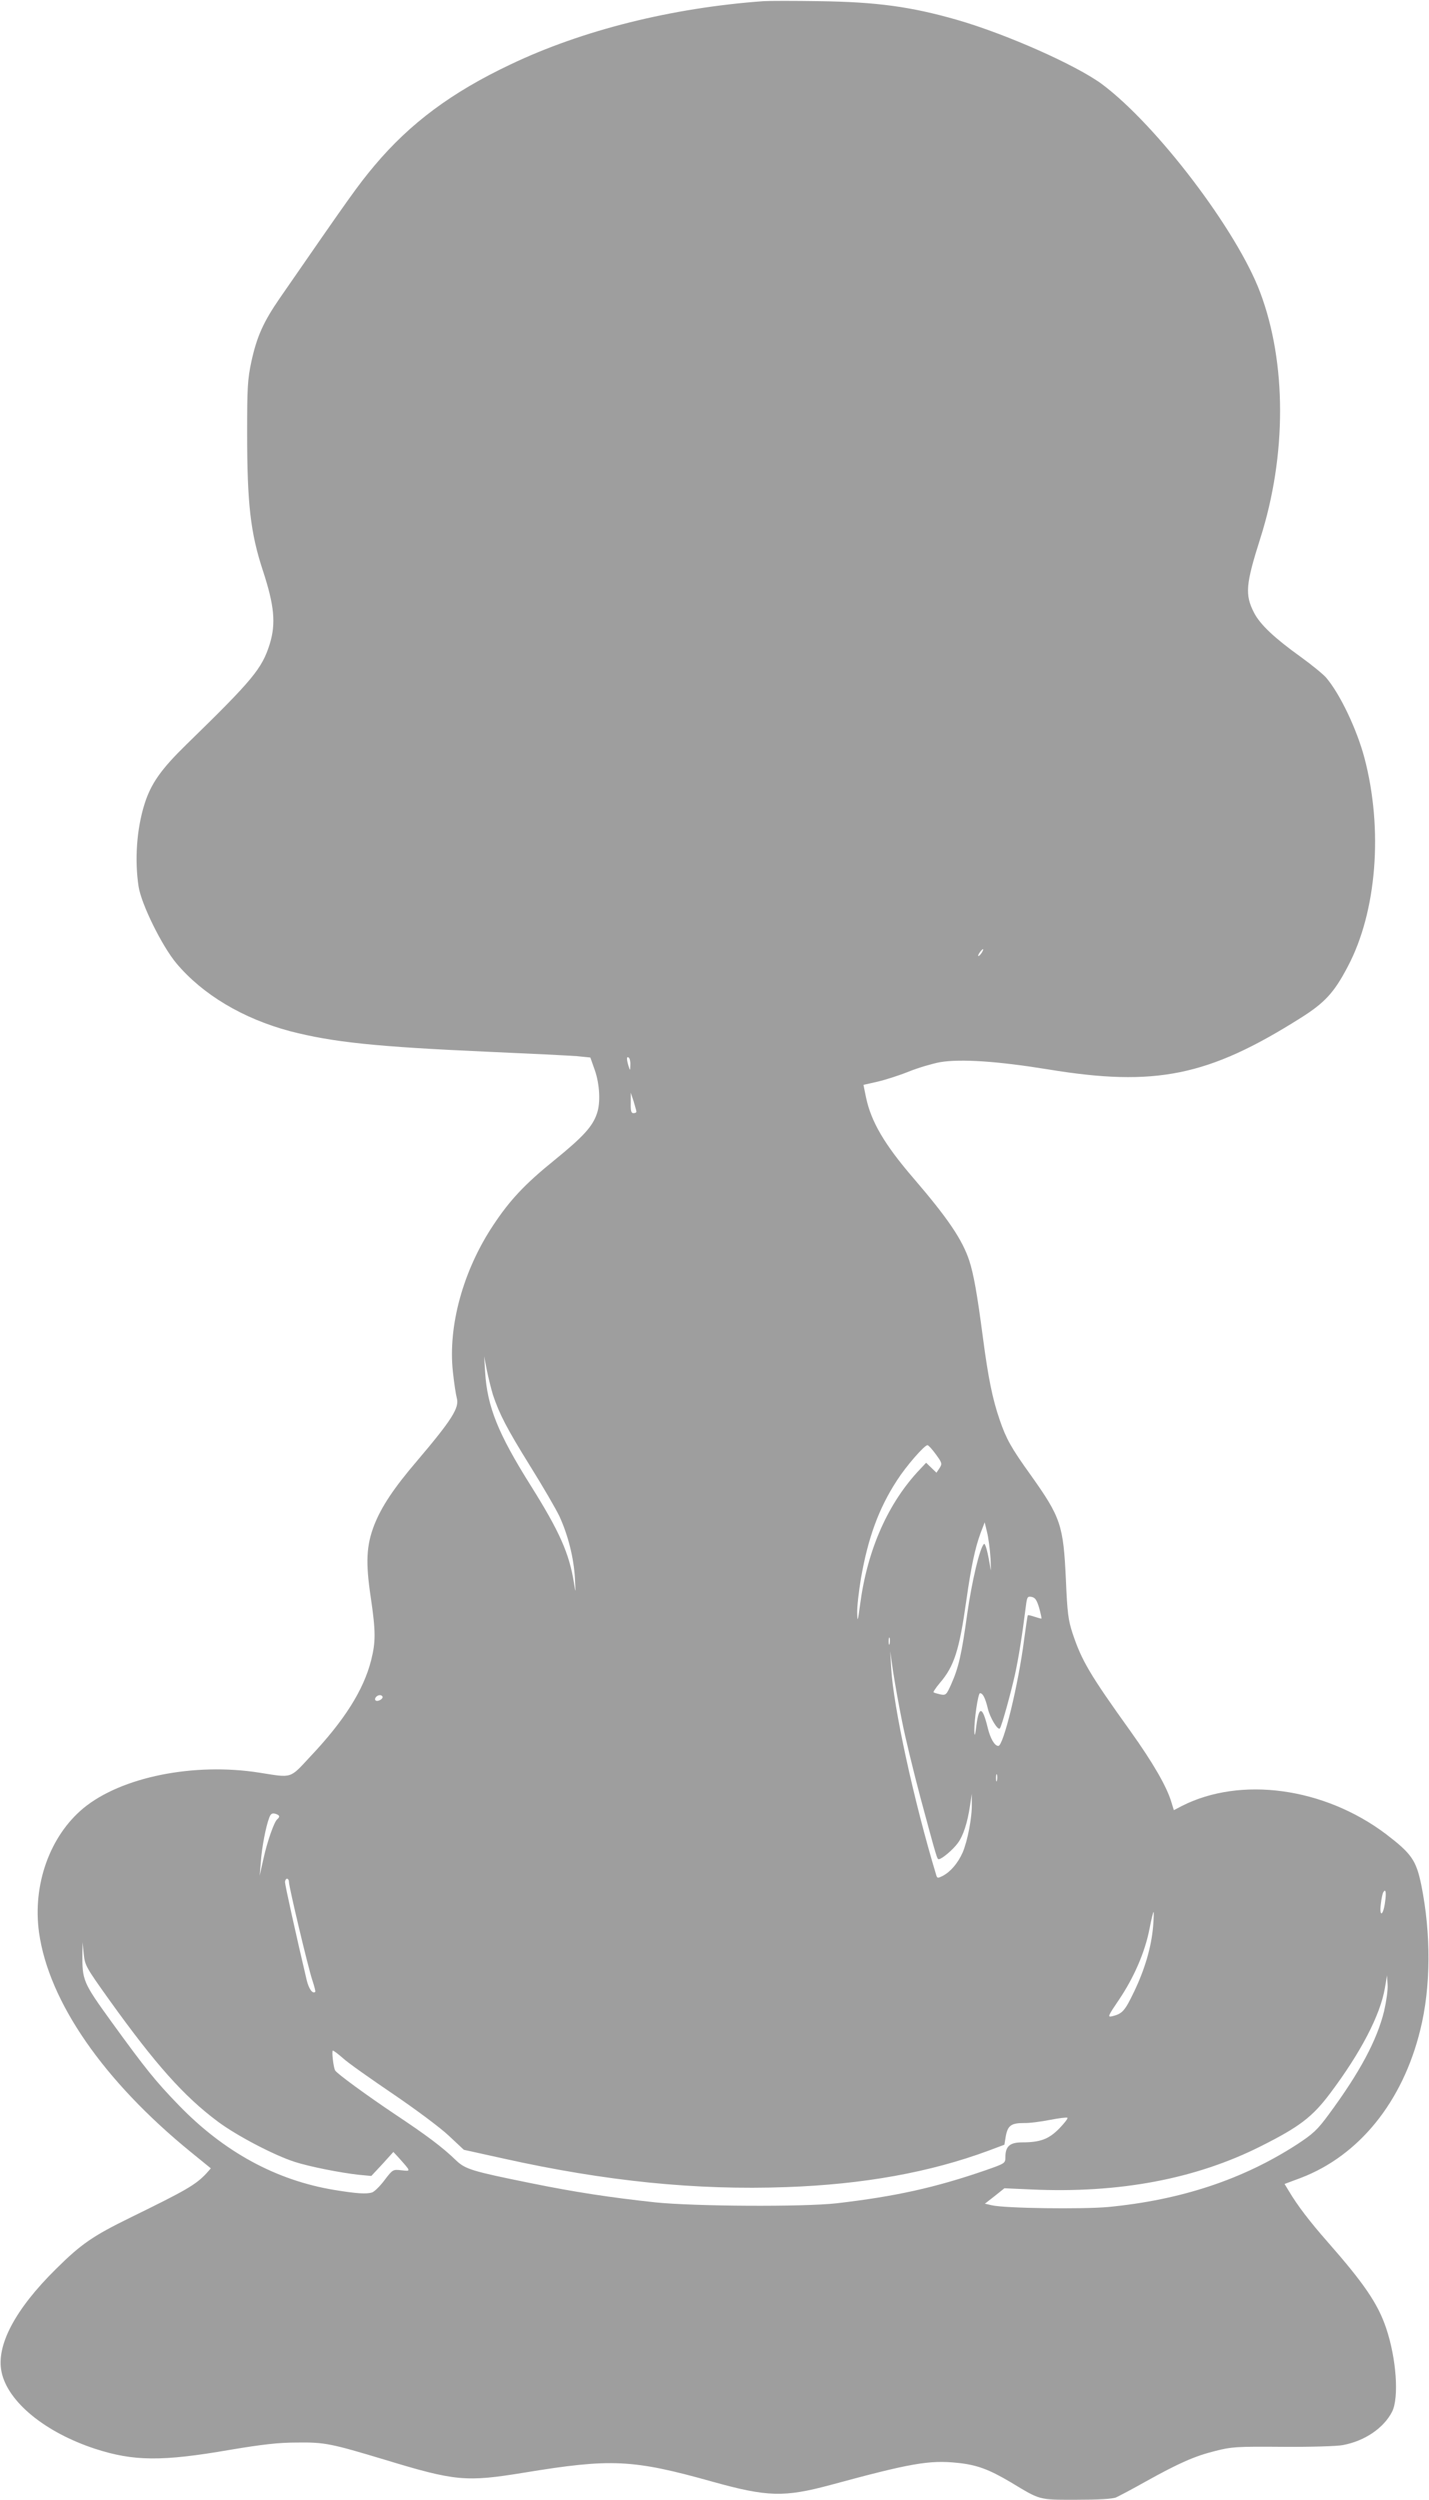
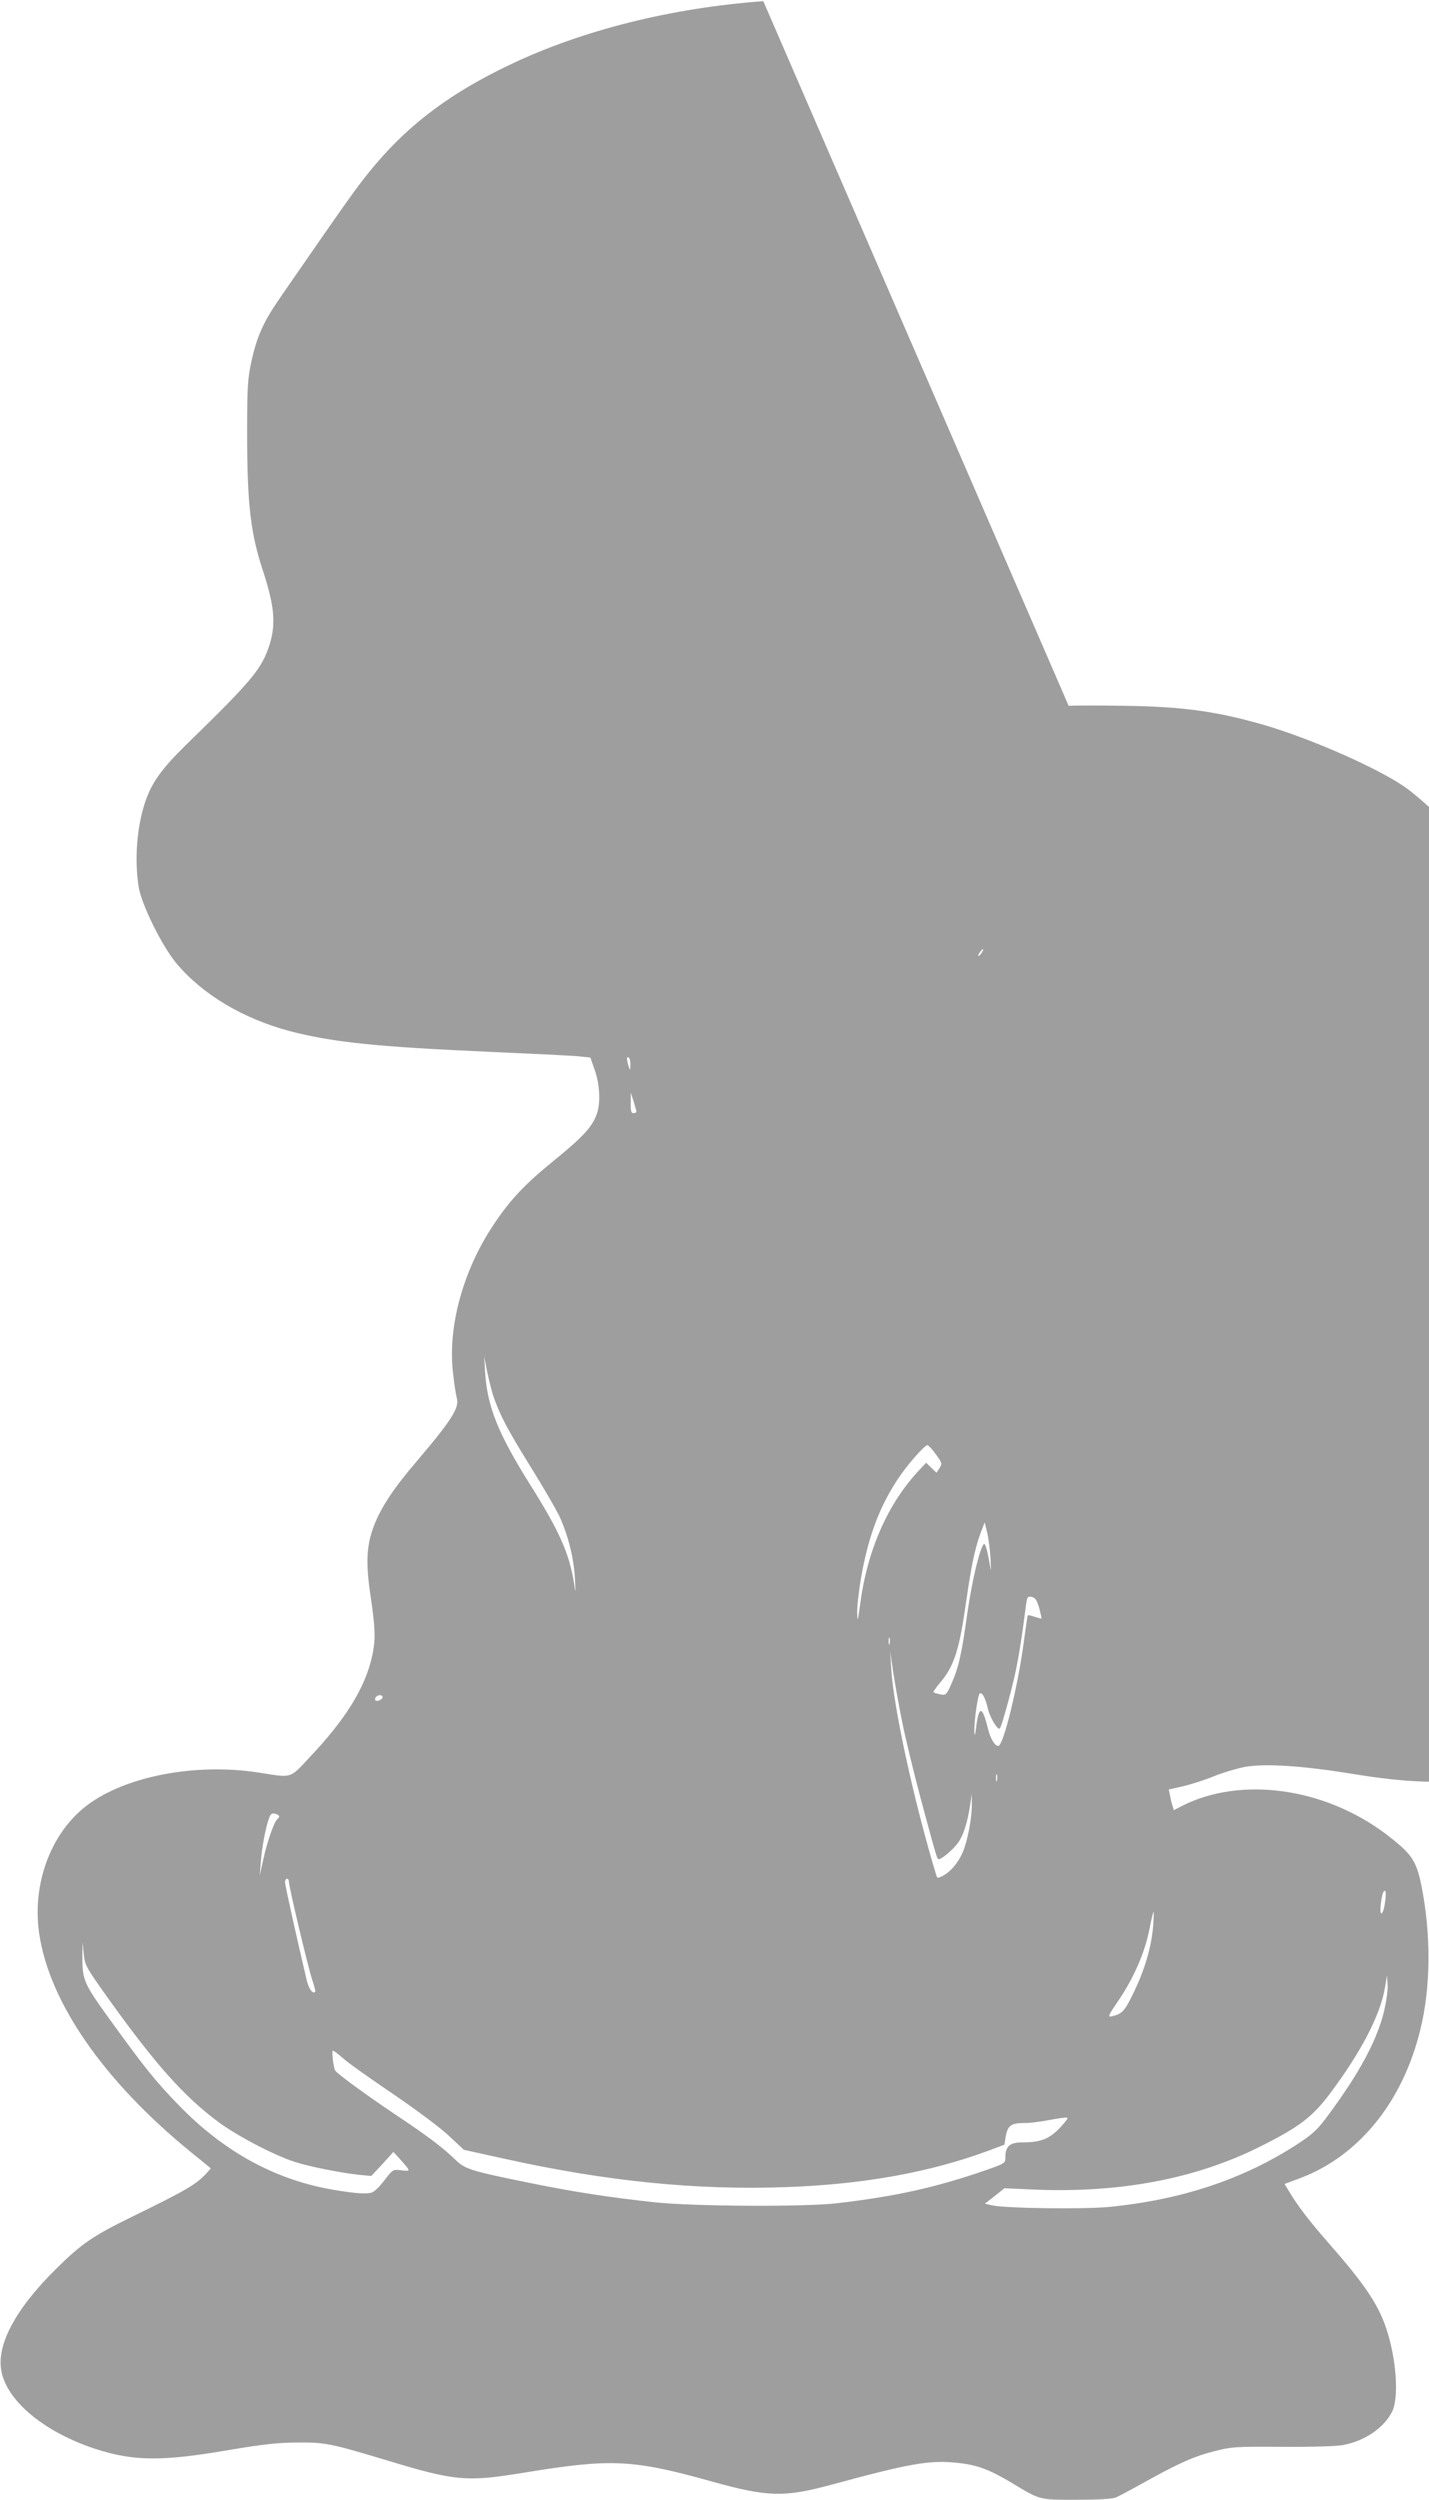
<svg xmlns="http://www.w3.org/2000/svg" version="1.0" width="732pt" height="1280pt" viewBox="0 0 732 1280" preserveAspectRatio="xMidYMid meet">
  <g transform="translate(0,1280) scale(0.1,-0.1)" fill="#9e9e9e" stroke="none">
-     <path d="M3910 12794 c-468 -34 -926 -148 -1295 -324 -302 -143 -514 -301 -696 -517 -87 -104 -118 -148 -486 -680 -84 -122 -117 -196 -145 -323 -20 -94 -22 -133 -22 -370 0 -359 17 -509 81 -703 58 -177 67 -269 35 -374 -40 -127 -85 -182 -428 -516 -130 -127 -181 -200 -214 -305 -40 -128 -51 -286 -30 -422 14 -90 119 -303 193 -392 135 -161 342 -284 582 -348 221 -57 438 -80 1025 -106 206 -9 406 -19 445 -22 l69 -7 23 -65 c25 -72 30 -167 11 -221 -22 -67 -71 -120 -216 -238 -151 -122 -229 -204 -315 -334 -154 -231 -233 -516 -207 -752 6 -56 15 -116 20 -134 14 -49 -25 -111 -205 -323 -118 -138 -181 -233 -218 -327 -40 -104 -45 -189 -18 -369 26 -177 26 -228 2 -324 -39 -153 -138 -309 -312 -493 -106 -114 -90 -109 -260 -82 -336 53 -708 -22 -902 -182 -172 -143 -261 -392 -227 -637 50 -354 330 -759 778 -1124 l102 -83 -22 -25 c-56 -60 -106 -88 -388 -226 -194 -95 -254 -136 -383 -264 -210 -207 -308 -393 -279 -528 32 -153 223 -309 479 -393 197 -64 342 -66 693 -5 162 27 246 37 340 37 143 2 175 -5 451 -88 362 -110 415 -115 715 -66 444 73 555 68 962 -46 283 -79 369 -81 607 -17 409 111 505 128 649 113 99 -10 161 -33 271 -98 158 -95 143 -91 339 -91 115 0 185 4 203 12 15 7 84 43 153 82 171 95 251 130 356 156 82 21 108 23 344 21 144 -1 279 3 309 9 112 21 209 87 252 171 36 72 22 273 -31 429 -42 124 -112 227 -300 441 -89 101 -155 187 -198 260 l-22 36 83 31 c299 114 522 390 612 757 55 220 56 494 5 745 -26 125 -50 159 -181 259 -316 238 -744 297 -1046 143 l-40 -21 -13 42 c-23 78 -94 201 -209 362 -208 290 -250 361 -297 502 -22 67 -27 106 -34 273 -13 282 -26 320 -181 538 -100 139 -125 185 -158 281 -37 107 -59 216 -86 421 -30 229 -48 327 -70 395 -36 108 -109 216 -285 421 -150 174 -218 291 -244 415 l-13 64 71 16 c39 9 112 32 161 52 50 20 122 41 160 48 105 18 297 5 555 -37 548 -90 819 -35 1290 262 126 79 174 131 244 265 148 279 182 702 85 1069 -39 146 -124 325 -195 409 -14 17 -74 66 -132 108 -134 96 -207 165 -238 225 -48 93 -43 146 32 382 135 424 135 898 -1 1259 -119 317 -529 856 -810 1066 -133 98 -491 257 -745 330 -235 67 -409 91 -705 95 -126 2 -255 2 -285 0z m1118 -4874 c-7 -10 -14 -17 -17 -15 -4 4 18 35 25 35 2 0 -1 -9 -8 -20z m-1799 -573 c-1 -31 -1 -31 -9 -7 -11 36 -11 52 0 45 6 -3 10 -21 9 -38z m31 -239 c0 -5 -7 -8 -15 -8 -12 0 -15 12 -14 53 l0 52 15 -45 c7 -25 14 -48 14 -52z m-735 -1450 c33 -99 72 -174 190 -364 65 -104 133 -221 151 -259 44 -96 73 -212 79 -315 4 -81 4 -82 -5 -25 -24 151 -74 263 -220 496 -168 267 -224 405 -235 583 l-5 81 14 -72 c8 -39 22 -95 31 -125z m2269 -305 c32 -44 33 -48 19 -70 l-16 -24 -27 26 -26 25 -31 -33 c-163 -171 -270 -411 -307 -692 -12 -89 -14 -94 -15 -43 -1 31 8 109 19 175 36 207 91 359 185 503 46 72 140 180 156 180 5 0 24 -21 43 -47z m280 -533 c2 -47 2 -71 0 -55 -13 85 -27 136 -34 129 -22 -23 -61 -189 -85 -355 -29 -211 -45 -279 -82 -362 -25 -56 -28 -59 -57 -53 -16 4 -32 8 -34 11 -2 2 12 23 32 47 74 86 100 168 136 423 25 176 45 269 73 345 l21 55 12 -50 c7 -27 15 -88 18 -135z m249 -253 c8 -29 13 -53 12 -55 -1 -1 -16 3 -34 9 -18 6 -34 10 -36 8 -2 -2 -10 -59 -19 -125 -30 -233 -106 -544 -132 -544 -19 0 -41 37 -55 95 -26 107 -44 111 -57 13 -7 -57 -10 -64 -11 -31 -1 55 19 193 29 193 15 0 27 -25 40 -78 11 -48 52 -115 62 -102 9 10 58 188 77 275 18 81 38 206 56 351 6 47 8 51 30 47 18 -4 26 -16 38 -56z m-766 -184 c-3 -10 -5 -4 -5 12 0 17 2 24 5 18 2 -7 2 -21 0 -30z m64 -398 c16 -82 59 -258 94 -390 85 -315 85 -315 94 -315 15 0 73 49 97 82 28 37 50 105 63 193 l9 60 0 -50 c2 -70 -22 -193 -47 -251 -24 -54 -62 -99 -103 -120 -24 -12 -27 -12 -32 4 -116 384 -220 864 -231 1061 l-5 86 15 -105 c9 -58 29 -172 46 -255z m-2661 125 c0 -12 -28 -25 -36 -17 -9 9 6 27 22 27 8 0 14 -5 14 -10z m3147 -427 c-3 -10 -5 -4 -5 12 0 17 2 24 5 18 2 -7 2 -21 0 -30z m-3677 -184 c0 -4 -4 -10 -9 -14 -15 -9 -52 -113 -72 -205 l-19 -85 6 70 c5 75 26 183 43 227 7 20 15 25 30 21 12 -3 21 -9 21 -14z m50 -335 c0 -26 99 -442 120 -504 10 -30 17 -57 15 -59 -13 -13 -33 14 -44 60 -52 220 -111 486 -111 501 0 10 5 18 10 18 6 0 10 -7 10 -16z m5615 -103 c-9 -70 -30 -81 -22 -12 3 28 9 56 13 62 12 20 16 0 9 -50z m-1188 -123 c-9 -107 -42 -220 -97 -335 -48 -100 -60 -114 -112 -127 -26 -6 -24 -1 35 86 76 113 132 242 155 360 9 48 19 88 21 88 2 0 1 -33 -2 -72z m-5347 -379 c236 -329 382 -493 555 -622 96 -72 289 -173 395 -207 74 -24 235 -56 328 -66 l64 -6 57 61 56 62 26 -28 c66 -74 65 -71 16 -66 -44 5 -45 5 -87 -50 -23 -31 -52 -59 -63 -63 -29 -10 -82 -6 -192 12 -300 49 -568 195 -800 435 -120 124 -169 185 -346 429 -145 201 -148 209 -147 350 l1 55 6 -61 c6 -58 11 -67 131 -235z m6530 -57 c-37 -150 -124 -313 -285 -531 -57 -77 -78 -97 -162 -152 -277 -179 -593 -284 -967 -320 -134 -12 -528 -7 -596 9 l-35 8 50 39 50 40 135 -6 c451 -21 845 53 1180 222 197 99 263 149 355 272 156 208 255 398 279 537 l11 65 3 -48 c2 -26 -7 -87 -18 -135z m-5332 -242 c25 -23 140 -104 255 -182 115 -78 244 -174 286 -214 l77 -72 204 -45 c522 -116 984 -163 1450 -146 392 14 733 75 1035 187 l80 30 7 43 c10 55 28 68 92 68 28 -1 88 7 134 16 46 9 86 14 90 11 3 -4 -16 -28 -42 -55 -54 -55 -98 -71 -190 -71 -63 0 -86 -20 -86 -76 0 -31 -2 -32 -102 -67 -258 -89 -462 -134 -763 -169 -168 -19 -731 -16 -930 5 -232 25 -414 53 -635 98 -301 61 -336 71 -384 117 -69 67 -152 129 -310 234 -145 97 -300 210 -309 226 -9 14 -19 102 -12 102 4 0 28 -18 53 -40z" />
+     <path d="M3910 12794 c-468 -34 -926 -148 -1295 -324 -302 -143 -514 -301 -696 -517 -87 -104 -118 -148 -486 -680 -84 -122 -117 -196 -145 -323 -20 -94 -22 -133 -22 -370 0 -359 17 -509 81 -703 58 -177 67 -269 35 -374 -40 -127 -85 -182 -428 -516 -130 -127 -181 -200 -214 -305 -40 -128 -51 -286 -30 -422 14 -90 119 -303 193 -392 135 -161 342 -284 582 -348 221 -57 438 -80 1025 -106 206 -9 406 -19 445 -22 l69 -7 23 -65 c25 -72 30 -167 11 -221 -22 -67 -71 -120 -216 -238 -151 -122 -229 -204 -315 -334 -154 -231 -233 -516 -207 -752 6 -56 15 -116 20 -134 14 -49 -25 -111 -205 -323 -118 -138 -181 -233 -218 -327 -40 -104 -45 -189 -18 -369 26 -177 26 -228 2 -324 -39 -153 -138 -309 -312 -493 -106 -114 -90 -109 -260 -82 -336 53 -708 -22 -902 -182 -172 -143 -261 -392 -227 -637 50 -354 330 -759 778 -1124 l102 -83 -22 -25 c-56 -60 -106 -88 -388 -226 -194 -95 -254 -136 -383 -264 -210 -207 -308 -393 -279 -528 32 -153 223 -309 479 -393 197 -64 342 -66 693 -5 162 27 246 37 340 37 143 2 175 -5 451 -88 362 -110 415 -115 715 -66 444 73 555 68 962 -46 283 -79 369 -81 607 -17 409 111 505 128 649 113 99 -10 161 -33 271 -98 158 -95 143 -91 339 -91 115 0 185 4 203 12 15 7 84 43 153 82 171 95 251 130 356 156 82 21 108 23 344 21 144 -1 279 3 309 9 112 21 209 87 252 171 36 72 22 273 -31 429 -42 124 -112 227 -300 441 -89 101 -155 187 -198 260 l-22 36 83 31 c299 114 522 390 612 757 55 220 56 494 5 745 -26 125 -50 159 -181 259 -316 238 -744 297 -1046 143 l-40 -21 -13 42 l-13 64 71 16 c39 9 112 32 161 52 50 20 122 41 160 48 105 18 297 5 555 -37 548 -90 819 -35 1290 262 126 79 174 131 244 265 148 279 182 702 85 1069 -39 146 -124 325 -195 409 -14 17 -74 66 -132 108 -134 96 -207 165 -238 225 -48 93 -43 146 32 382 135 424 135 898 -1 1259 -119 317 -529 856 -810 1066 -133 98 -491 257 -745 330 -235 67 -409 91 -705 95 -126 2 -255 2 -285 0z m1118 -4874 c-7 -10 -14 -17 -17 -15 -4 4 18 35 25 35 2 0 -1 -9 -8 -20z m-1799 -573 c-1 -31 -1 -31 -9 -7 -11 36 -11 52 0 45 6 -3 10 -21 9 -38z m31 -239 c0 -5 -7 -8 -15 -8 -12 0 -15 12 -14 53 l0 52 15 -45 c7 -25 14 -48 14 -52z m-735 -1450 c33 -99 72 -174 190 -364 65 -104 133 -221 151 -259 44 -96 73 -212 79 -315 4 -81 4 -82 -5 -25 -24 151 -74 263 -220 496 -168 267 -224 405 -235 583 l-5 81 14 -72 c8 -39 22 -95 31 -125z m2269 -305 c32 -44 33 -48 19 -70 l-16 -24 -27 26 -26 25 -31 -33 c-163 -171 -270 -411 -307 -692 -12 -89 -14 -94 -15 -43 -1 31 8 109 19 175 36 207 91 359 185 503 46 72 140 180 156 180 5 0 24 -21 43 -47z m280 -533 c2 -47 2 -71 0 -55 -13 85 -27 136 -34 129 -22 -23 -61 -189 -85 -355 -29 -211 -45 -279 -82 -362 -25 -56 -28 -59 -57 -53 -16 4 -32 8 -34 11 -2 2 12 23 32 47 74 86 100 168 136 423 25 176 45 269 73 345 l21 55 12 -50 c7 -27 15 -88 18 -135z m249 -253 c8 -29 13 -53 12 -55 -1 -1 -16 3 -34 9 -18 6 -34 10 -36 8 -2 -2 -10 -59 -19 -125 -30 -233 -106 -544 -132 -544 -19 0 -41 37 -55 95 -26 107 -44 111 -57 13 -7 -57 -10 -64 -11 -31 -1 55 19 193 29 193 15 0 27 -25 40 -78 11 -48 52 -115 62 -102 9 10 58 188 77 275 18 81 38 206 56 351 6 47 8 51 30 47 18 -4 26 -16 38 -56z m-766 -184 c-3 -10 -5 -4 -5 12 0 17 2 24 5 18 2 -7 2 -21 0 -30z m64 -398 c16 -82 59 -258 94 -390 85 -315 85 -315 94 -315 15 0 73 49 97 82 28 37 50 105 63 193 l9 60 0 -50 c2 -70 -22 -193 -47 -251 -24 -54 -62 -99 -103 -120 -24 -12 -27 -12 -32 4 -116 384 -220 864 -231 1061 l-5 86 15 -105 c9 -58 29 -172 46 -255z m-2661 125 c0 -12 -28 -25 -36 -17 -9 9 6 27 22 27 8 0 14 -5 14 -10z m3147 -427 c-3 -10 -5 -4 -5 12 0 17 2 24 5 18 2 -7 2 -21 0 -30z m-3677 -184 c0 -4 -4 -10 -9 -14 -15 -9 -52 -113 -72 -205 l-19 -85 6 70 c5 75 26 183 43 227 7 20 15 25 30 21 12 -3 21 -9 21 -14z m50 -335 c0 -26 99 -442 120 -504 10 -30 17 -57 15 -59 -13 -13 -33 14 -44 60 -52 220 -111 486 -111 501 0 10 5 18 10 18 6 0 10 -7 10 -16z m5615 -103 c-9 -70 -30 -81 -22 -12 3 28 9 56 13 62 12 20 16 0 9 -50z m-1188 -123 c-9 -107 -42 -220 -97 -335 -48 -100 -60 -114 -112 -127 -26 -6 -24 -1 35 86 76 113 132 242 155 360 9 48 19 88 21 88 2 0 1 -33 -2 -72z m-5347 -379 c236 -329 382 -493 555 -622 96 -72 289 -173 395 -207 74 -24 235 -56 328 -66 l64 -6 57 61 56 62 26 -28 c66 -74 65 -71 16 -66 -44 5 -45 5 -87 -50 -23 -31 -52 -59 -63 -63 -29 -10 -82 -6 -192 12 -300 49 -568 195 -800 435 -120 124 -169 185 -346 429 -145 201 -148 209 -147 350 l1 55 6 -61 c6 -58 11 -67 131 -235z m6530 -57 c-37 -150 -124 -313 -285 -531 -57 -77 -78 -97 -162 -152 -277 -179 -593 -284 -967 -320 -134 -12 -528 -7 -596 9 l-35 8 50 39 50 40 135 -6 c451 -21 845 53 1180 222 197 99 263 149 355 272 156 208 255 398 279 537 l11 65 3 -48 c2 -26 -7 -87 -18 -135z m-5332 -242 c25 -23 140 -104 255 -182 115 -78 244 -174 286 -214 l77 -72 204 -45 c522 -116 984 -163 1450 -146 392 14 733 75 1035 187 l80 30 7 43 c10 55 28 68 92 68 28 -1 88 7 134 16 46 9 86 14 90 11 3 -4 -16 -28 -42 -55 -54 -55 -98 -71 -190 -71 -63 0 -86 -20 -86 -76 0 -31 -2 -32 -102 -67 -258 -89 -462 -134 -763 -169 -168 -19 -731 -16 -930 5 -232 25 -414 53 -635 98 -301 61 -336 71 -384 117 -69 67 -152 129 -310 234 -145 97 -300 210 -309 226 -9 14 -19 102 -12 102 4 0 28 -18 53 -40z" />
  </g>
</svg>